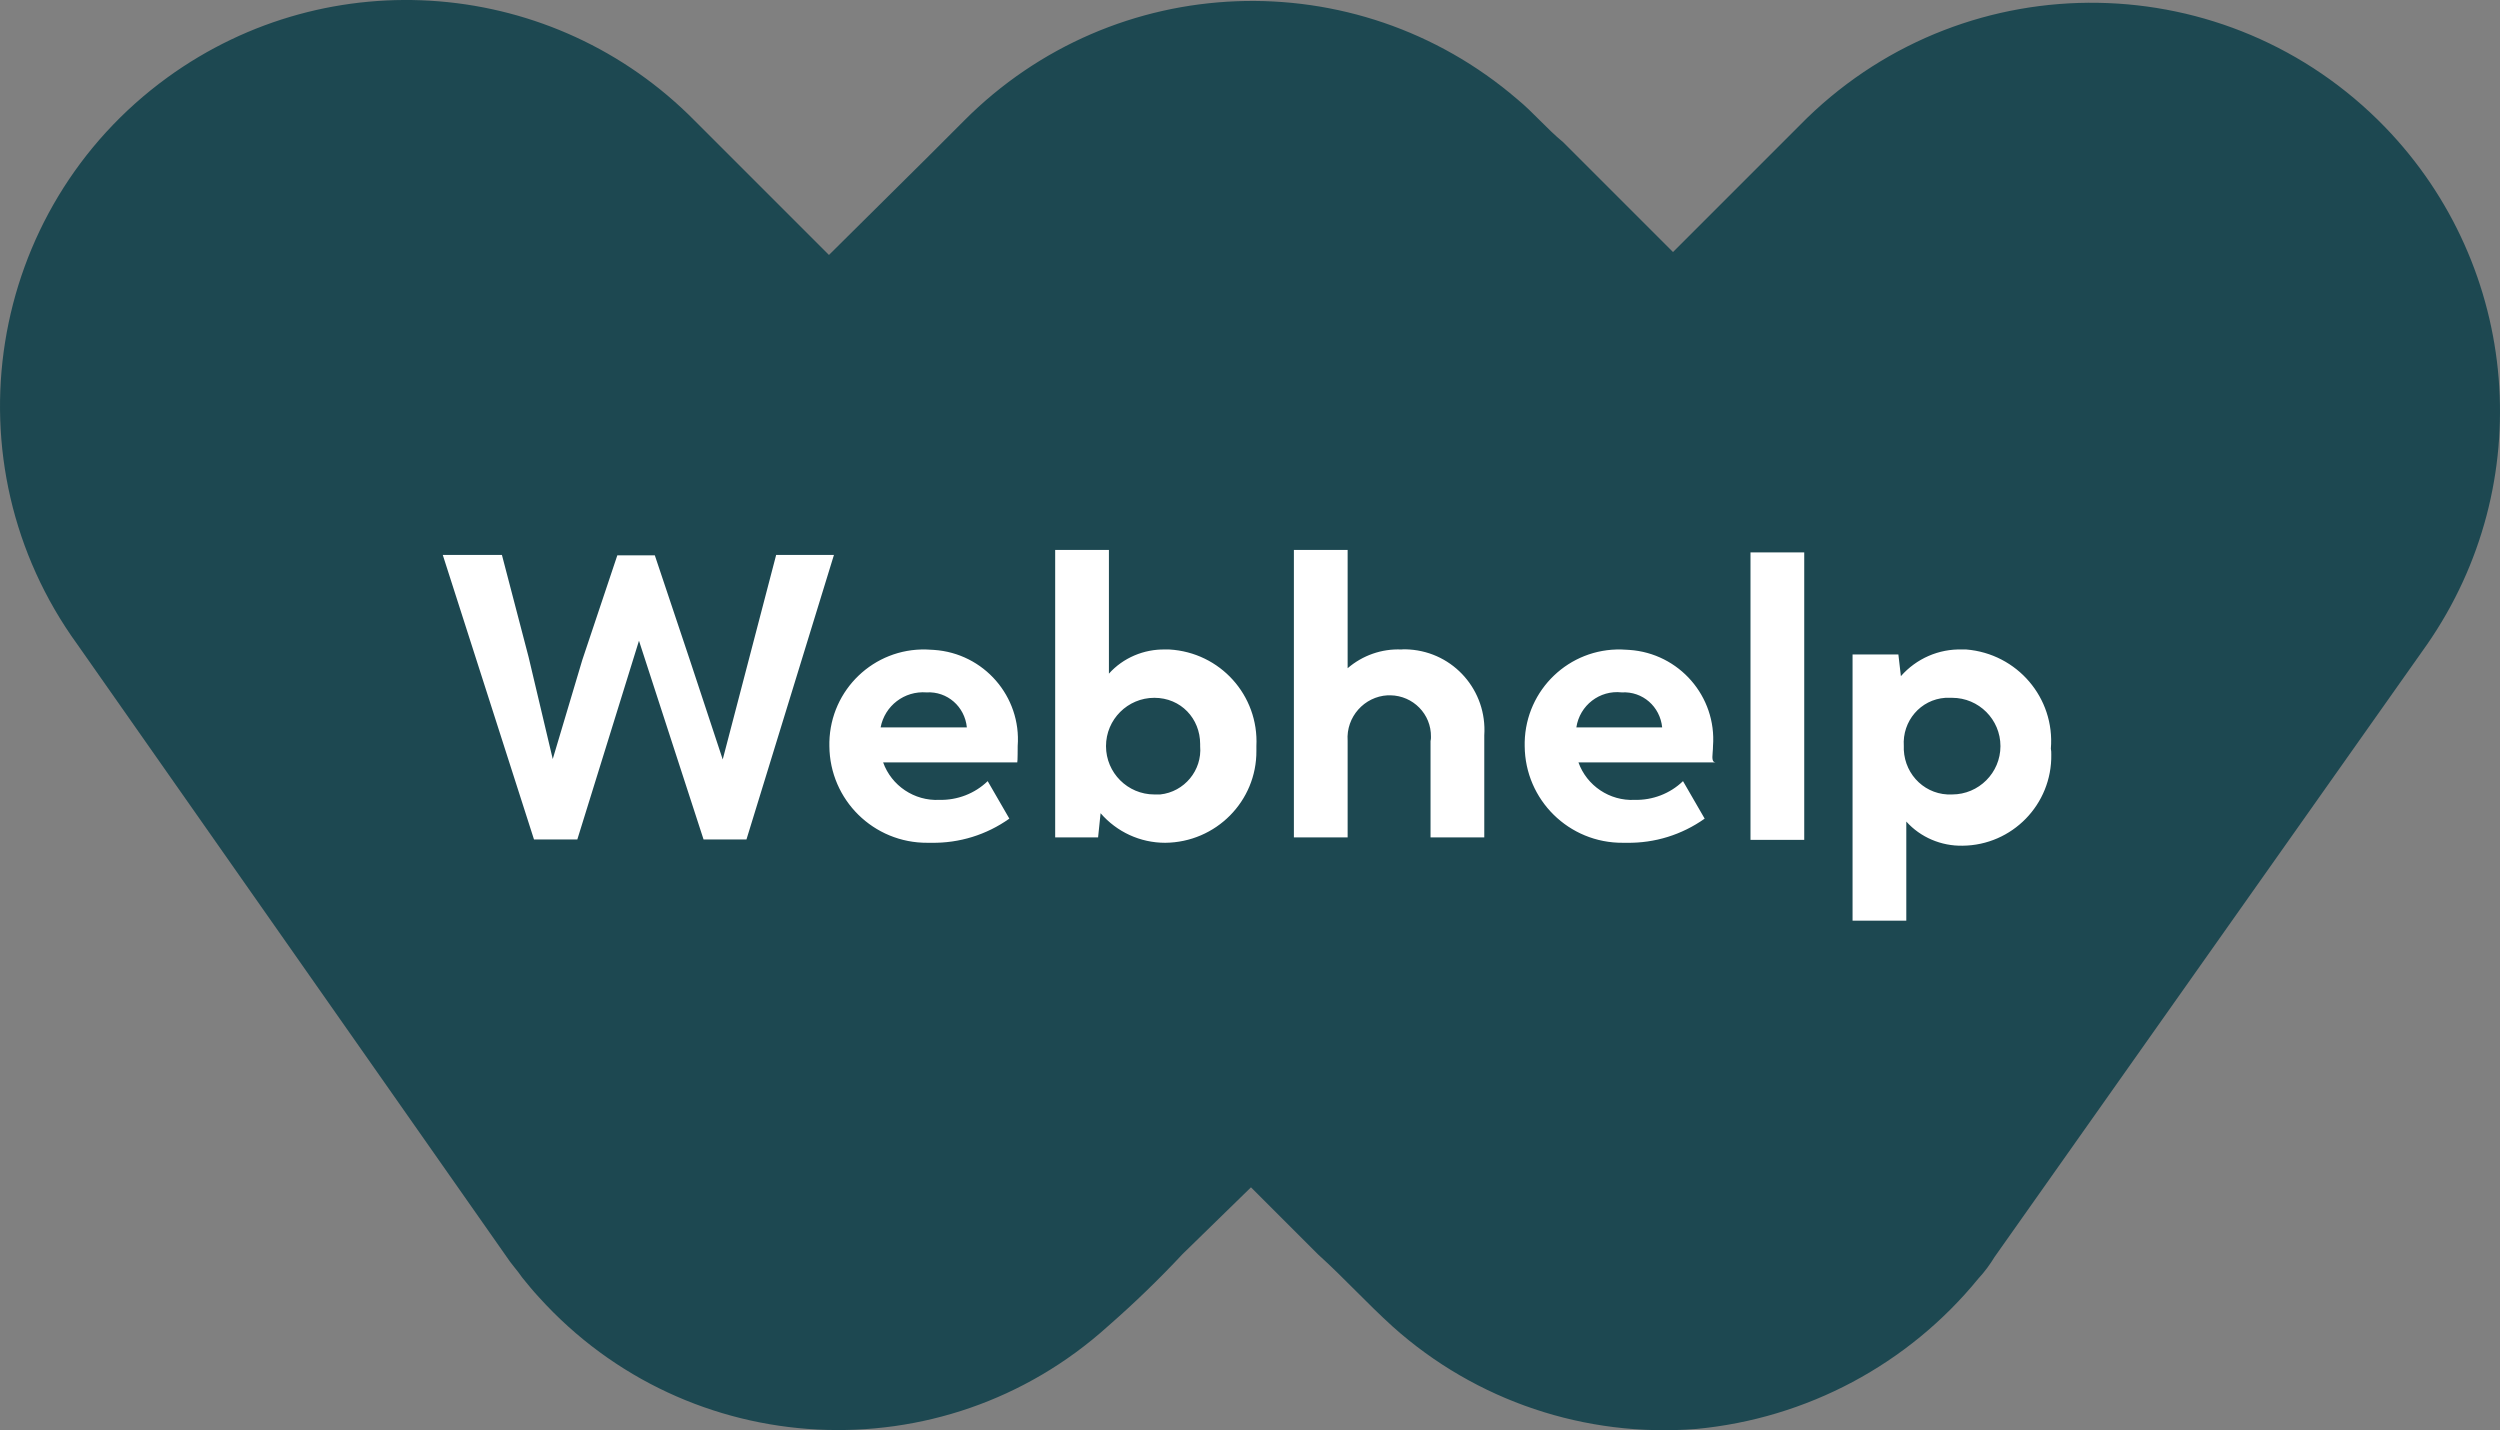
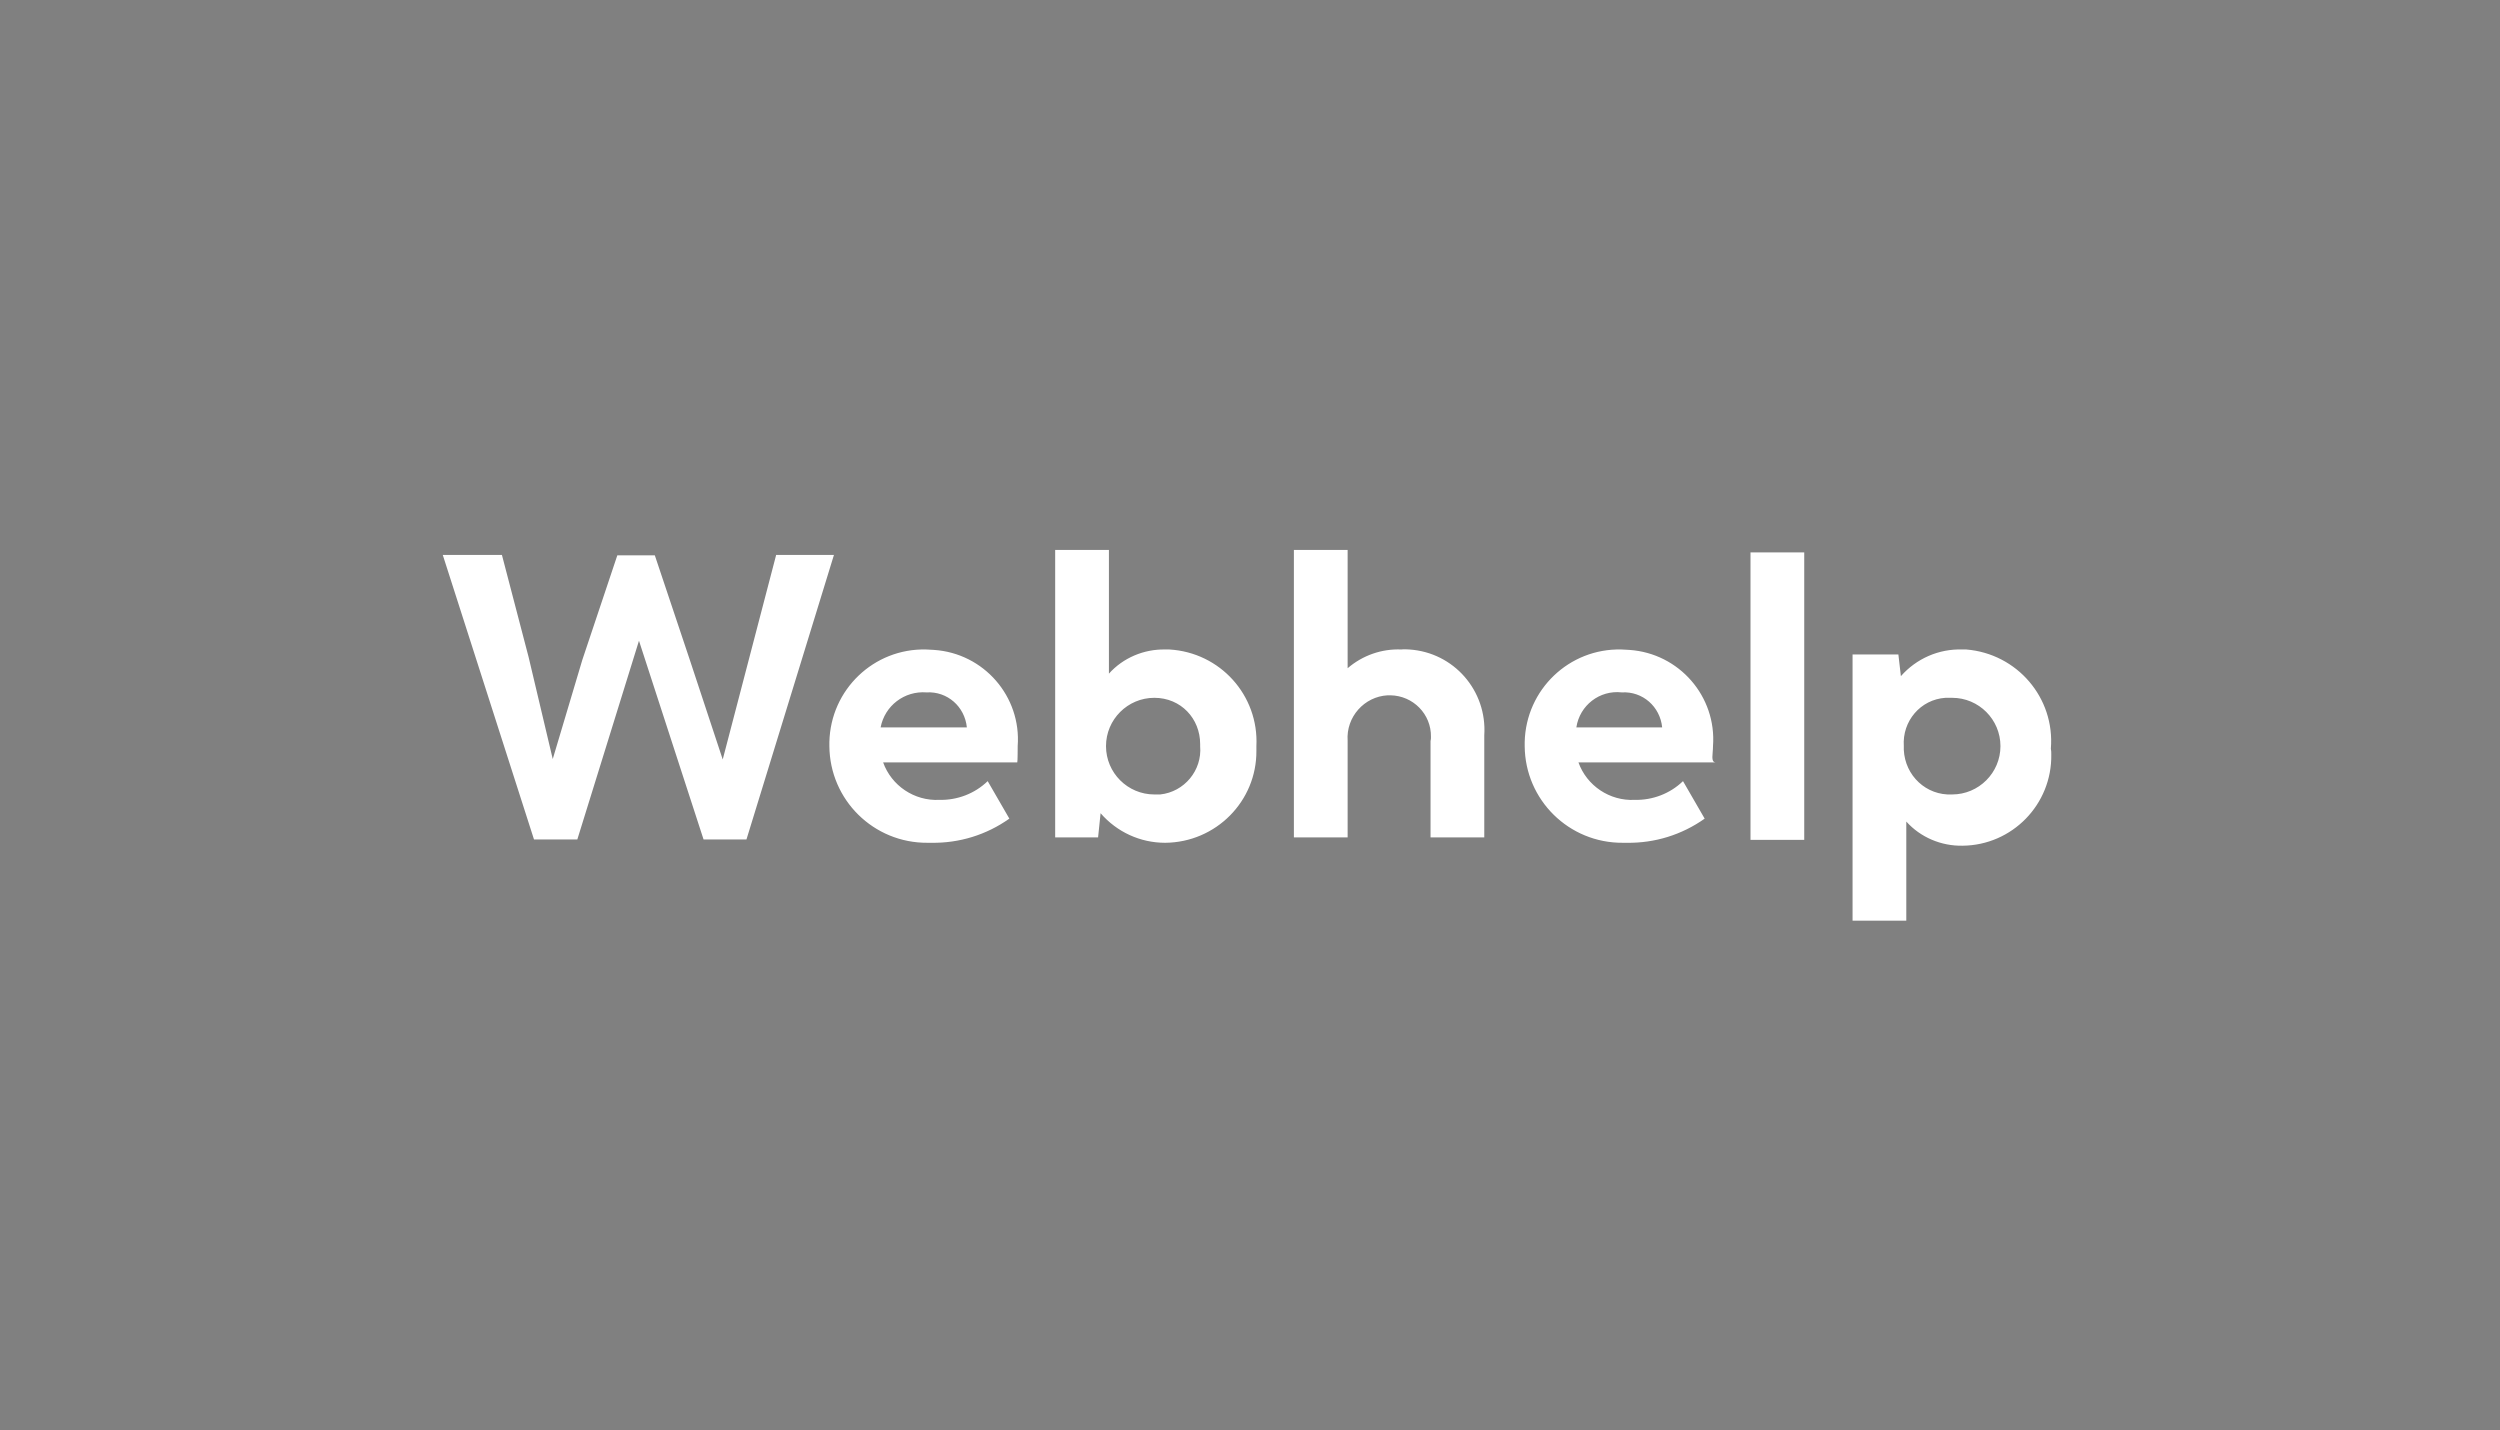
<svg xmlns="http://www.w3.org/2000/svg" id="Layer_2" data-name="Layer 2" viewBox="0 0 600.09 343.31">
  <rect x="0" y="0" width="600.09" height="343.31" fill="#808080" stroke="none" />
  <defs>
    <style>
      .cls-1 {
        fill: #1d4851;
      }

      .cls-1, .cls-2 {
        stroke-width: 0px;
      }

      .cls-2 {
        fill: #fff;
      }
    </style>
  </defs>
  <g id="layer">
-     <path id="Path" class="cls-1" d="m582.58,154.7l-103.8,147h0c-1.1,1.8-2.4,3.6-3.9,5.2-16.8,20.6-41.2,33.6-67.7,36.1-26.6,2.1-52.9-6.7-72.8-24.5-6.4-5.8-11.6-11.6-18-17.4l-16.1-16.1-16.4,16c-5.7,6.1-11.7,11.9-18,17.4-39.6,35.7-100.7,32.6-136.5-7-1.4-1.5-2.7-3.1-4-4.7-1.3-1.9-2.6-3.2-3.9-5.2L18.58,154.7C-13.02,111.1-3.32,50.2,40.18,18.6c39-28.3,92.8-23.9,126.6,10.4l32.2,32.2,23.4-23.2,9-9c36.1-36.3,94-38.5,132.8-5.2,3.9,3.2,7.1,7.1,11,10.3l26.4,26.4,32.2-32.2c38.9-37.7,101-36.7,138.7,2.2,32.6,33.7,36.8,85.7,10.1,124.2" />
    <path id="Shape" class="cls-2" d="m186.28,133.3l-6.4,24.5-6.4,24.5-7.9-23.9-8.4-25.1h-9l-8.4,25.1-7.1,23.8-5.8-24.5-6.4-24.5h-14.2l21.9,68.3h10.4l14.8-47.7,15.5,47.7h10.3l21-68.3h-13.9v.1Zm58,45.8c.9-11.9-8.1-22.3-20.1-23.1-.6,0-1.2-.1-1.9-.1-12.5-.3-22.9,9.6-23.2,22.2v1c.1,12.9,10.6,23.3,23.6,23.2h.9c6.7.1,13.2-1.9,18.7-5.8l-5.2-9c-3.1,3-7.3,4.6-11.6,4.5-6,.3-11.5-3.4-13.5-9h32.2c.1-.1.1-3.9.1-3.9Zm-21.9-12.9c5-.3,9.2,3.4,9.7,8.4h-20.7c1-5.2,5.7-8.8,11-8.4Zm57.3-10.3c-5.1-.1-10.1,2-13.5,5.8v-29.7h-12.9v69h10.3l.6-5.8c3.9,4.5,9.5,7.1,15.5,7.1,12.2-.1,22-10,21.9-22.1v-1.1c.6-12.2-8.7-22.5-20.9-23.2h-1Zm-2.6,34.8c-6.4,0-11.6-5.2-11.6-11.6s5.2-11.6,11.6-11.6,11,5,11,11.1v.5c.5,5.8-3.8,11-9.6,11.6h-1.4Zm59.3-34.8c-4.7-.2-9.3,1.4-12.9,4.5v-28.4h-12.9v69h12.9v-23.2c-.4-5.7,4-10.6,9.6-10.9h.7c5.4.1,9.8,4.5,9.7,10,0,.3,0,.6-.1,1v23.1h12.9v-24.5c.7-10.7-7.3-19.9-18-20.6-.5,0-1.2-.1-1.9,0Zm74.8,23.2c.9-11.9-8.1-22.3-20.1-23.1-.6,0-1.2-.1-1.9-.1-12.5-.3-22.9,9.6-23.2,22.2v1c.1,12.9,10.6,23.3,23.6,23.2h.9c6.7.1,13.2-1.9,18.7-5.8l-5.2-9c-3.1,3-7.3,4.6-11.6,4.5-6,.3-11.5-3.4-13.5-9h32.9c-1.2-.1-.6-2-.6-3.9Zm-21.9-12.9c5-.3,9.2,3.4,9.7,8.4h-20.6c.8-5.3,5.6-9,10.9-8.4Zm30.9,35.4h12.9v-69h-12.9v69Zm50.9-45.7c-5.7-.2-11.1,2.2-14.8,6.4l-.6-5.2h-11v63.9h12.9v-23.8c3.4,3.8,8.4,5.9,13.5,5.8,11.9-.1,21.5-9.9,21.3-21.9,0-.5,0-.9-.1-1.4,1-12.2-8.1-22.8-20.3-23.8-.2,0-.5,0-.9,0Zm-2.5,34.8c-6.2.3-11.3-4.5-11.6-10.7v-.9c-.4-6,4-11.2,10-11.6h1.6c6.4,0,11.6,5.2,11.6,11.6s-5.2,11.6-11.6,11.6h0Z" />
  </g>
</svg>